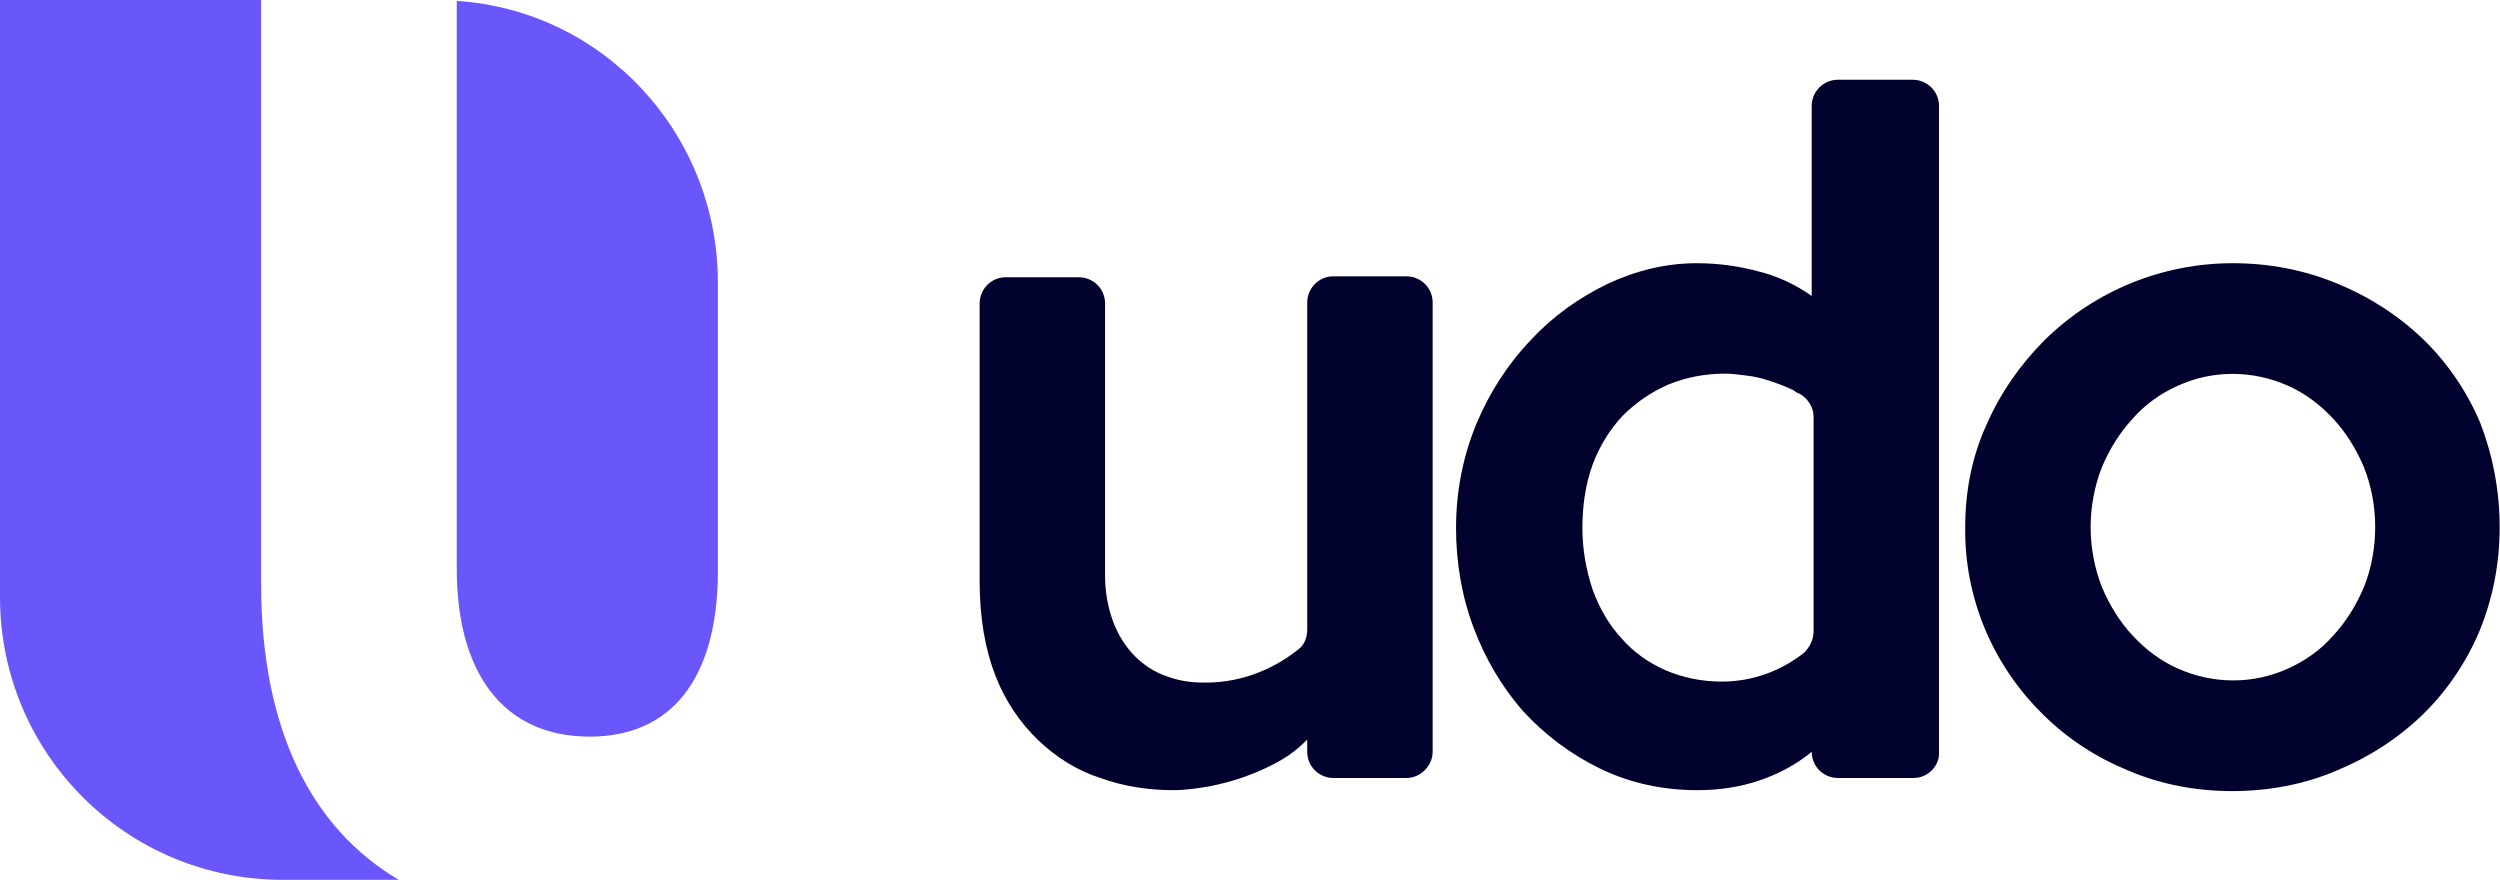
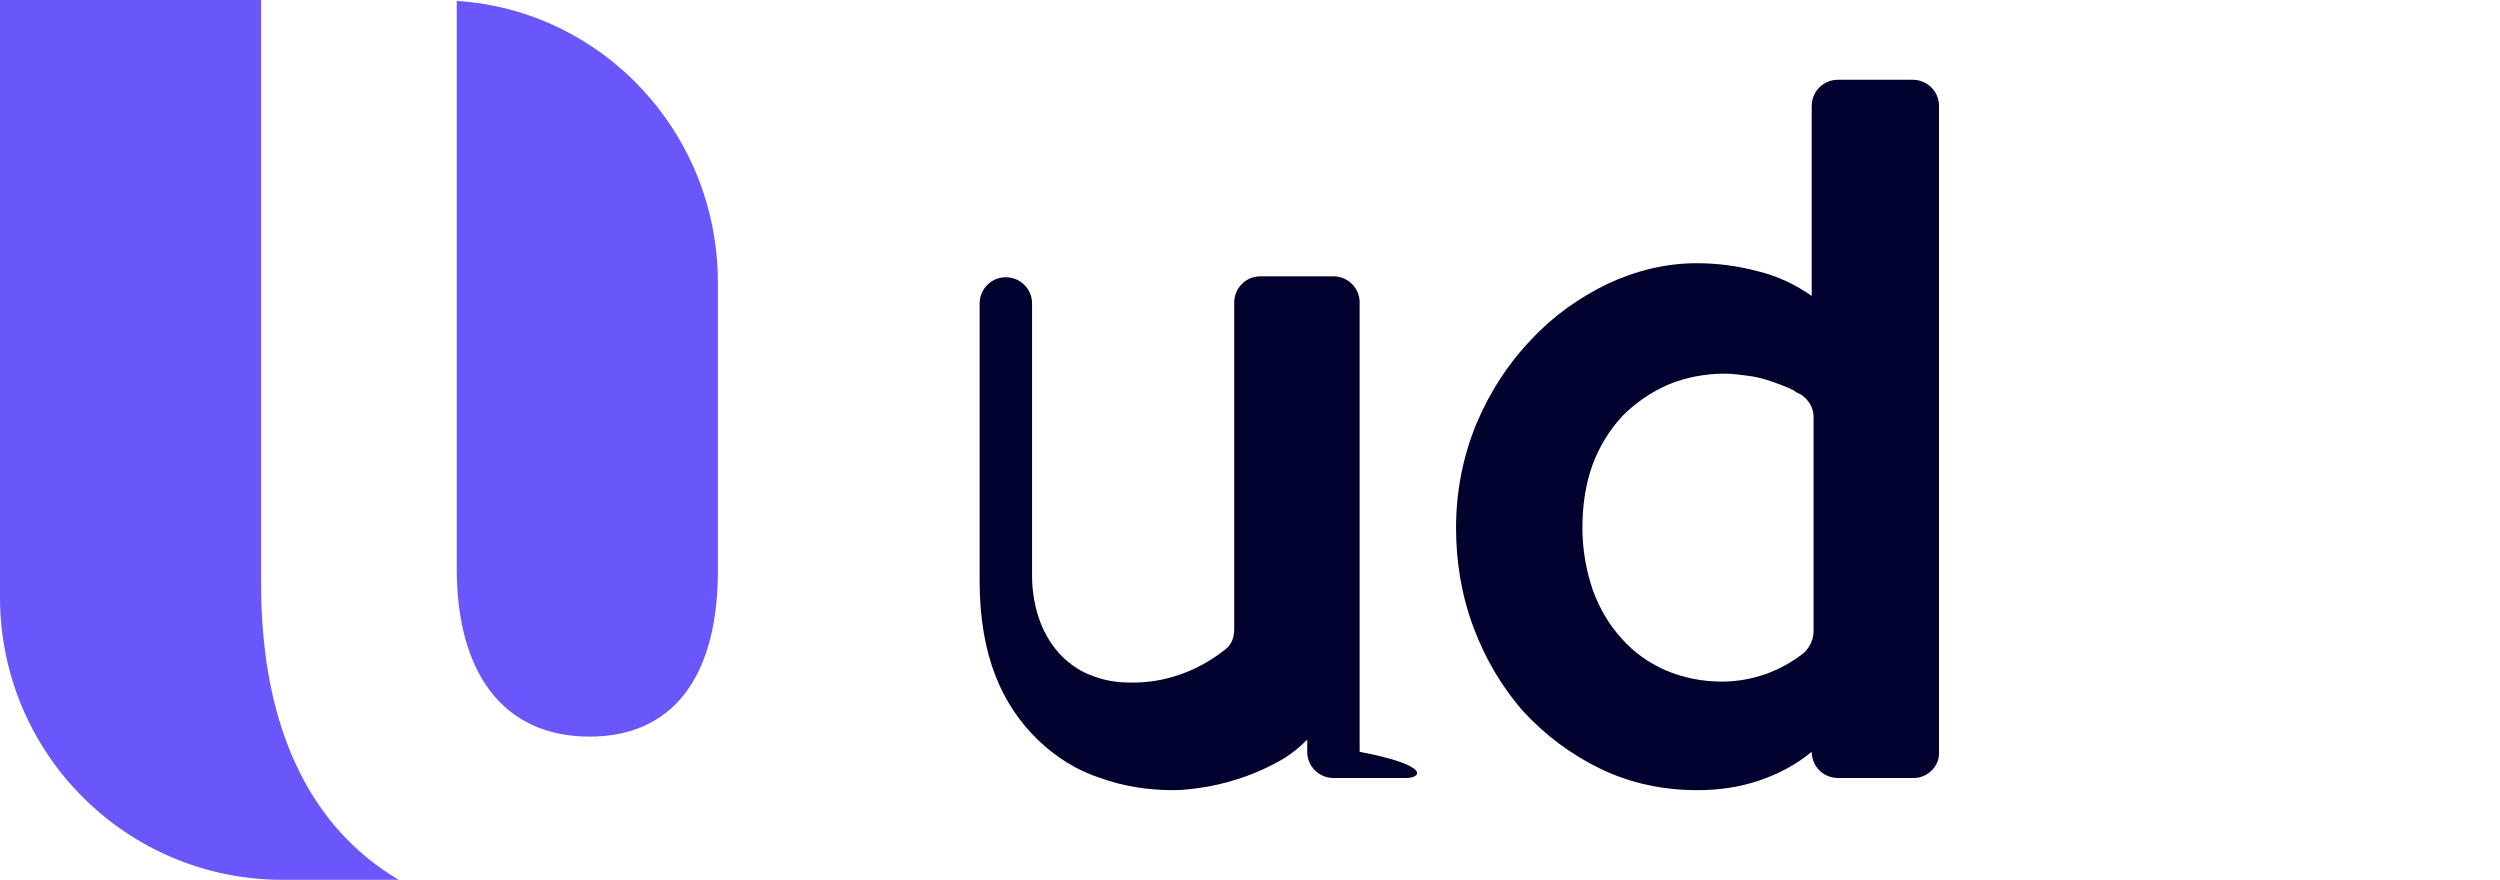
<svg xmlns="http://www.w3.org/2000/svg" version="1.1" id="Layer_1" x="0px" y="0px" viewBox="0 0 267.1 94" style="enable-background:new 0 0 267.1 94;" xml:space="preserve">
  <style type="text/css">
	.st0{fill:#01012E;}
	.st1{fill:#6A57FB;}
</style>
  <g>
    <g id="Group_2_1_" transform="translate(1237.81 380.721)">
      <g id="Group_1_1_" transform="translate(32.854)">
-         <path id="Path_1_1_" class="st0" d="M-1120.4-297.6h-7.8c-1.5,0-2.8-1.2-2.8-2.8v-1.3c-0.9,0.9-1.9,1.7-3,2.3     c-2.3,1.3-4.9,2.2-7.5,2.7c-1.2,0.2-2.5,0.4-3.8,0.4c-2.7,0-5.3-0.4-7.8-1.3c-2.5-0.8-4.7-2.2-6.6-4c-2-1.9-3.6-4.3-4.6-6.9     c-1.1-2.8-1.7-6.2-1.7-10.1v-29.7c0-1.5,1.2-2.8,2.8-2.8h7.8c1.5,0,2.8,1.2,2.8,2.8v29.1c0,1.7,0.3,3.4,0.9,5     c0.5,1.3,1.3,2.6,2.3,3.6c0.9,0.9,2.1,1.7,3.3,2.1c1.3,0.5,2.6,0.7,3.9,0.7c3.7,0.1,7.3-1.2,10.2-3.5c0.7-0.5,1-1.3,1-2.2v-34.9     c0-1.5,1.2-2.8,2.8-2.8h7.8c1.5,0,2.8,1.2,2.8,2.8v48C-1117.6-298.9-1118.9-297.6-1120.4-297.6z" />
+         <path id="Path_1_1_" class="st0" d="M-1120.4-297.6h-7.8c-1.5,0-2.8-1.2-2.8-2.8v-1.3c-0.9,0.9-1.9,1.7-3,2.3     c-2.3,1.3-4.9,2.2-7.5,2.7c-1.2,0.2-2.5,0.4-3.8,0.4c-2.7,0-5.3-0.4-7.8-1.3c-2.5-0.8-4.7-2.2-6.6-4c-2-1.9-3.6-4.3-4.6-6.9     c-1.1-2.8-1.7-6.2-1.7-10.1v-29.7c0-1.5,1.2-2.8,2.8-2.8c1.5,0,2.8,1.2,2.8,2.8v29.1c0,1.7,0.3,3.4,0.9,5     c0.5,1.3,1.3,2.6,2.3,3.6c0.9,0.9,2.1,1.7,3.3,2.1c1.3,0.5,2.6,0.7,3.9,0.7c3.7,0.1,7.3-1.2,10.2-3.5c0.7-0.5,1-1.3,1-2.2v-34.9     c0-1.5,1.2-2.8,2.8-2.8h7.8c1.5,0,2.8,1.2,2.8,2.8v48C-1117.6-298.9-1118.9-297.6-1120.4-297.6z" />
        <path id="Path_2_1_" class="st0" d="M-1066.2-297.6h-8.1c-1.5,0-2.8-1.2-2.8-2.8l0,0c-1.7,1.4-3.6,2.4-5.7,3.1     c-2.1,0.7-4.3,1-6.5,1c-3.6,0-7.1-0.7-10.4-2.3c-3.1-1.5-5.9-3.6-8.2-6.1c-2.3-2.6-4.1-5.7-5.3-8.9c-1.3-3.4-1.9-7.1-1.9-10.7     c0-3.8,0.7-7.6,2.2-11.2c1.4-3.3,3.3-6.3,5.8-8.9c2.3-2.5,5.1-4.5,8.2-6c3-1.4,6.2-2.2,9.5-2.2c2.3,0,4.5,0.3,6.7,0.9     c2,0.5,3.9,1.4,5.6,2.6v-20.3c0-1.5,1.2-2.8,2.8-2.8h8c1.5,0,2.8,1.2,2.8,2.8v69C-1063.4-298.9-1064.7-297.6-1066.2-297.6z      M-1076.9-313.3v-22.9c0-1-0.6-1.9-1.4-2.4c-0.2-0.1-0.5-0.2-0.7-0.4c-0.8-0.4-1.6-0.7-2.5-1c-0.9-0.3-1.7-0.5-2.6-0.6     c-0.8-0.1-1.5-0.2-2.3-0.2c-2.1,0-4.2,0.4-6.1,1.2c-1.8,0.8-3.4,1.9-4.8,3.3c-1.4,1.5-2.5,3.3-3.2,5.2c-0.8,2.2-1.1,4.5-1.1,6.8     c0,2.3,0.4,4.5,1.1,6.6c0.7,1.9,1.7,3.7,3.1,5.2c1.3,1.5,2.9,2.6,4.7,3.4c1.9,0.8,3.9,1.2,6,1.2c3.2,0,6.3-1.1,8.8-3.1     C-1077.3-311.6-1076.9-312.4-1076.9-313.3L-1076.9-313.3z" />
-         <path id="Path_3_1_" class="st0" d="M-1003.6-324.4c0,3.8-0.7,7.6-2.2,11.2c-1.4,3.3-3.5,6.4-6.1,8.9c-2.6,2.5-5.7,4.5-9.1,5.9     c-3.5,1.5-7.3,2.2-11.2,2.2c-3.8,0-7.6-0.7-11.1-2.2c-3.4-1.4-6.5-3.4-9.1-6c-5.4-5.3-8.4-12.5-8.3-20c0-3.8,0.7-7.5,2.3-11     c1.5-3.4,3.6-6.4,6.2-9c5.4-5.3,12.6-8.2,20.1-8.2c3.8,0,7.6,0.7,11.2,2.2c3.4,1.4,6.5,3.4,9.1,5.9c2.6,2.5,4.7,5.6,6.1,8.9     C-1004.3-332-1003.6-328.2-1003.6-324.4z M-1016.9-324.4c0-2.2-0.4-4.4-1.2-6.4c-0.8-1.9-1.9-3.7-3.3-5.2c-1.4-1.5-3-2.7-4.8-3.5     c-3.8-1.7-8.1-1.7-11.8,0c-1.8,0.8-3.5,2-4.8,3.5c-1.4,1.5-2.5,3.3-3.3,5.2c-1.6,4.1-1.6,8.7,0,12.8c0.8,1.9,1.9,3.7,3.3,5.2     c1.4,1.5,3,2.7,4.8,3.5c3.8,1.7,8.1,1.7,11.8,0c1.8-0.8,3.5-2,4.8-3.5c1.4-1.5,2.5-3.3,3.3-5.2     C-1017.3-320-1016.9-322.2-1016.9-324.4z" />
      </g>
    </g>
    <g>
      <path class="st1" d="M27.9,62.4V0H0v63.8C0,80.5,13.5,94,30.2,94h12.4C33.3,88.5,27.9,78,27.9,62.4z" />
      <path class="st1" d="M48.8,60.8c0,11,4.9,17.9,14.2,17.9c8.6,0,13.6-6,13.7-17.4V30.2c0-16-12.3-29.1-27.9-30.1V60.8z" />
    </g>
  </g>
</svg>